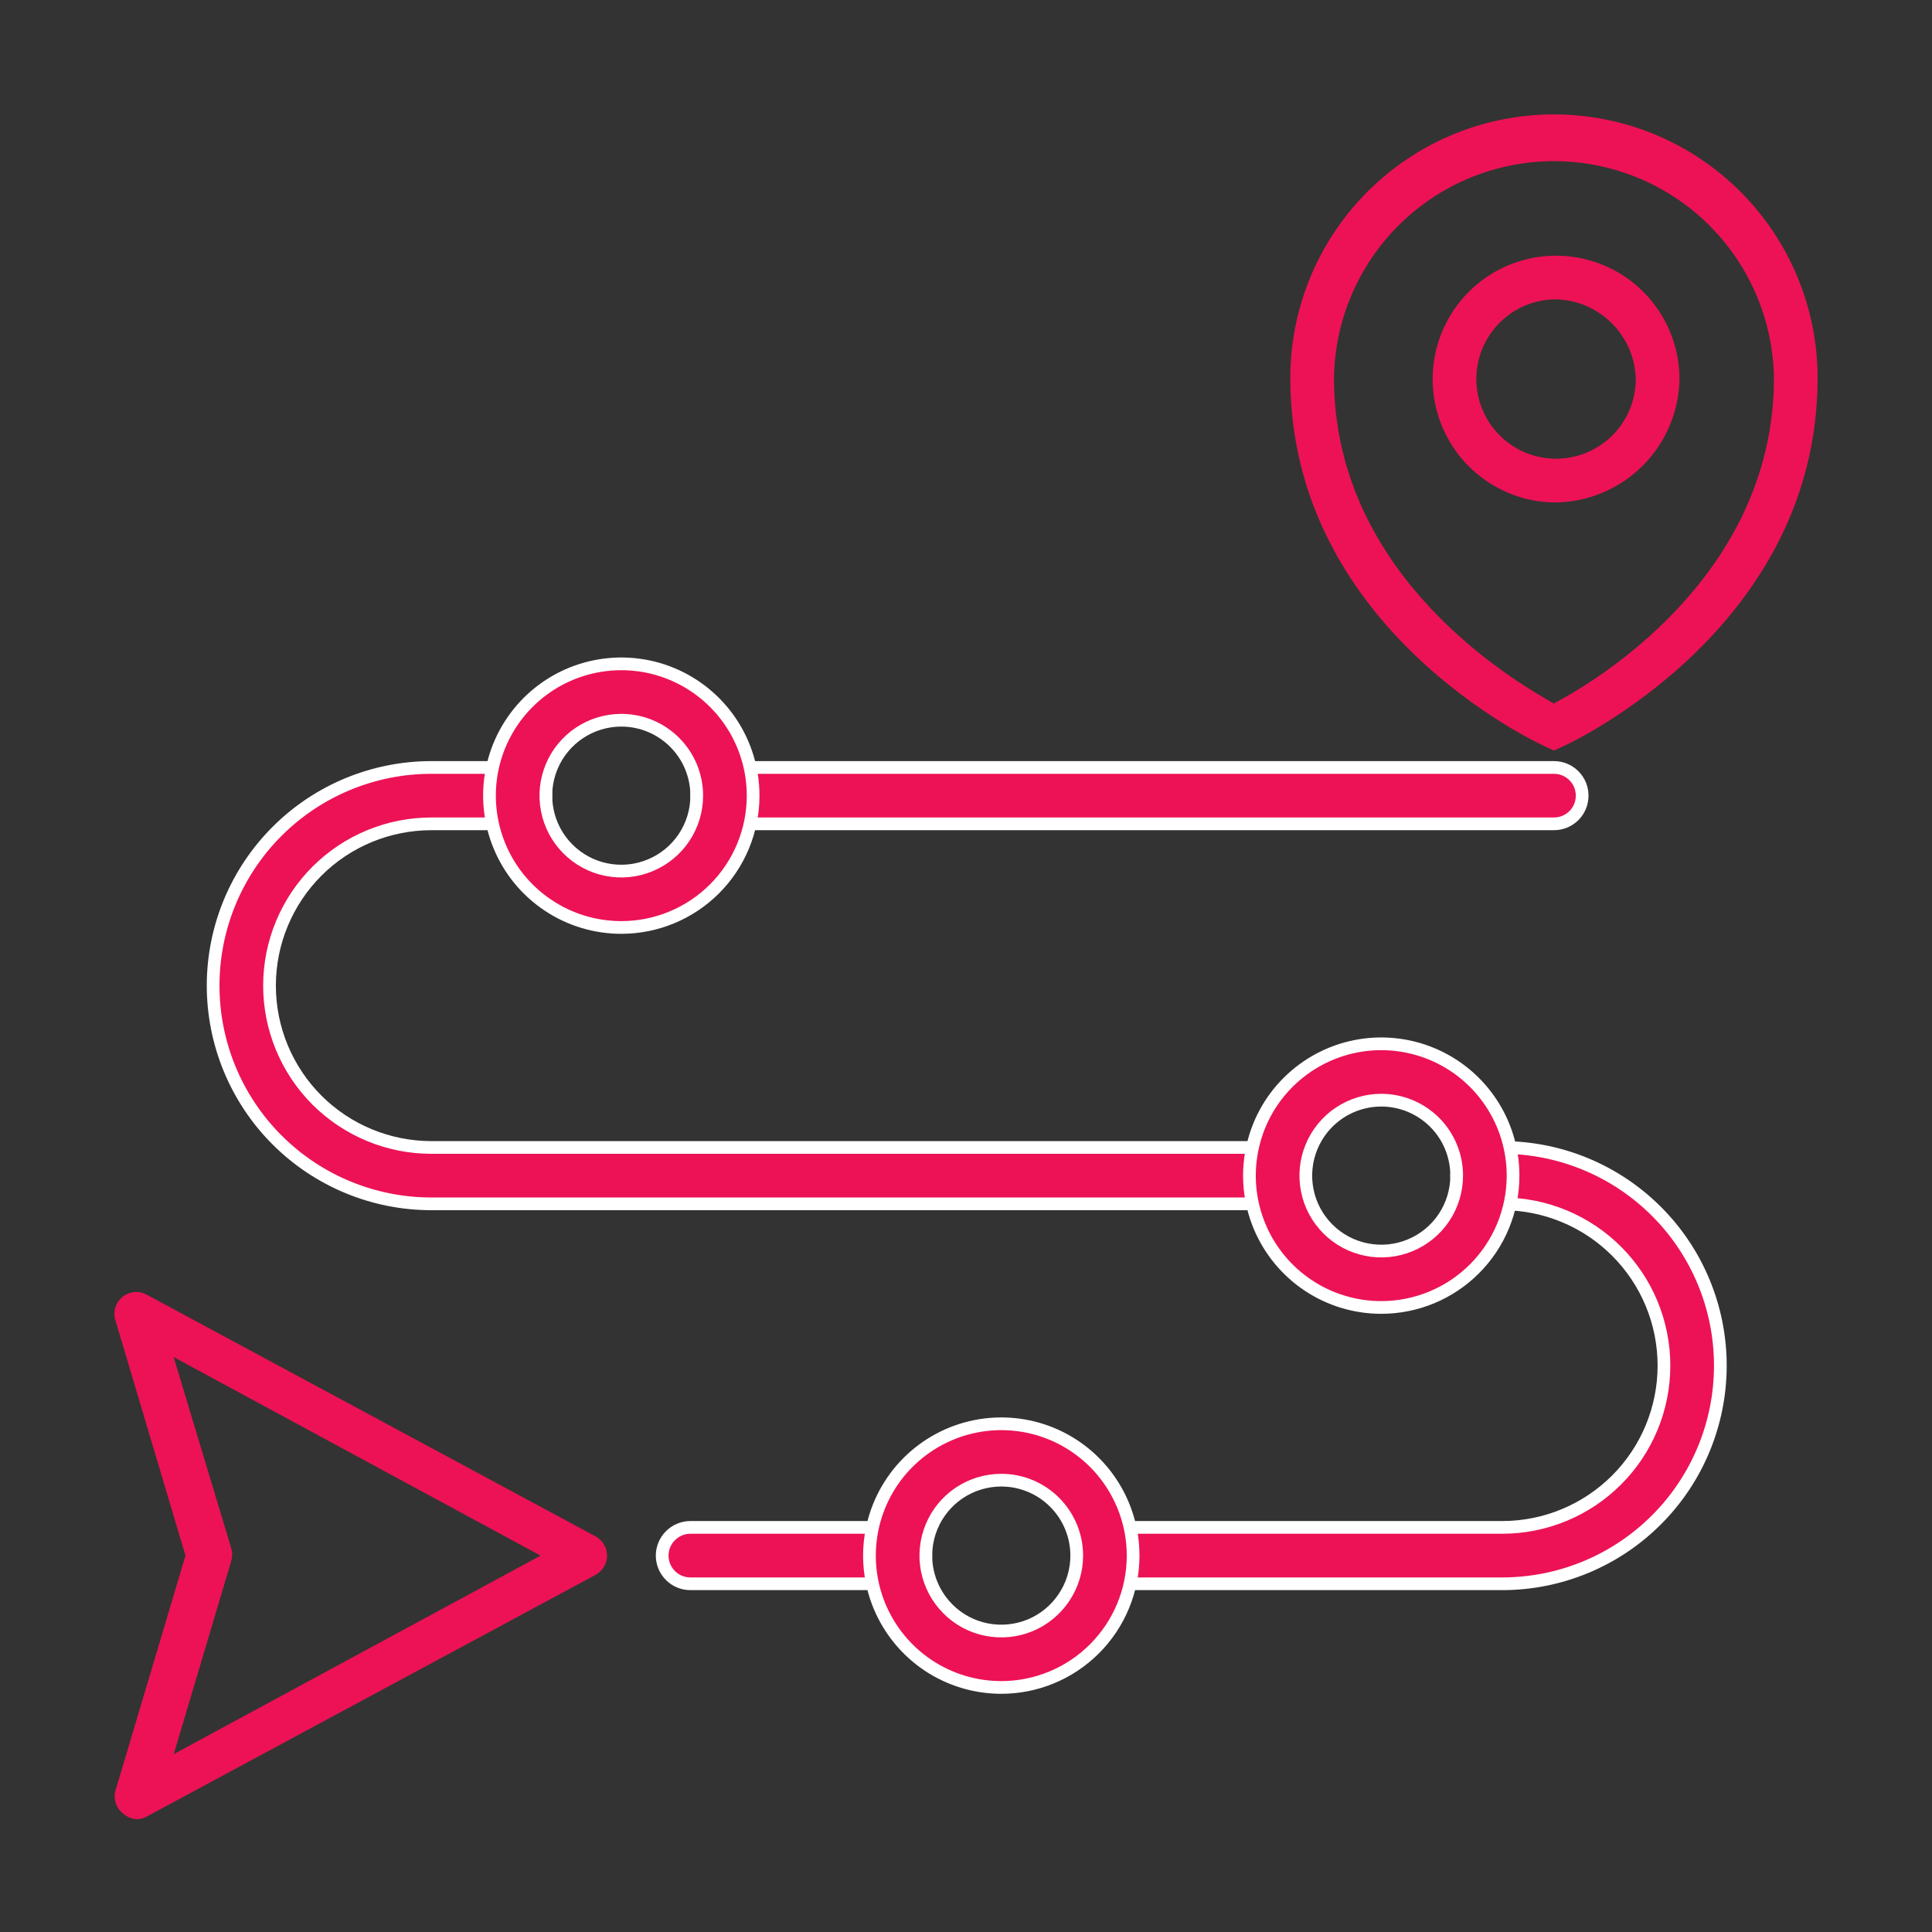
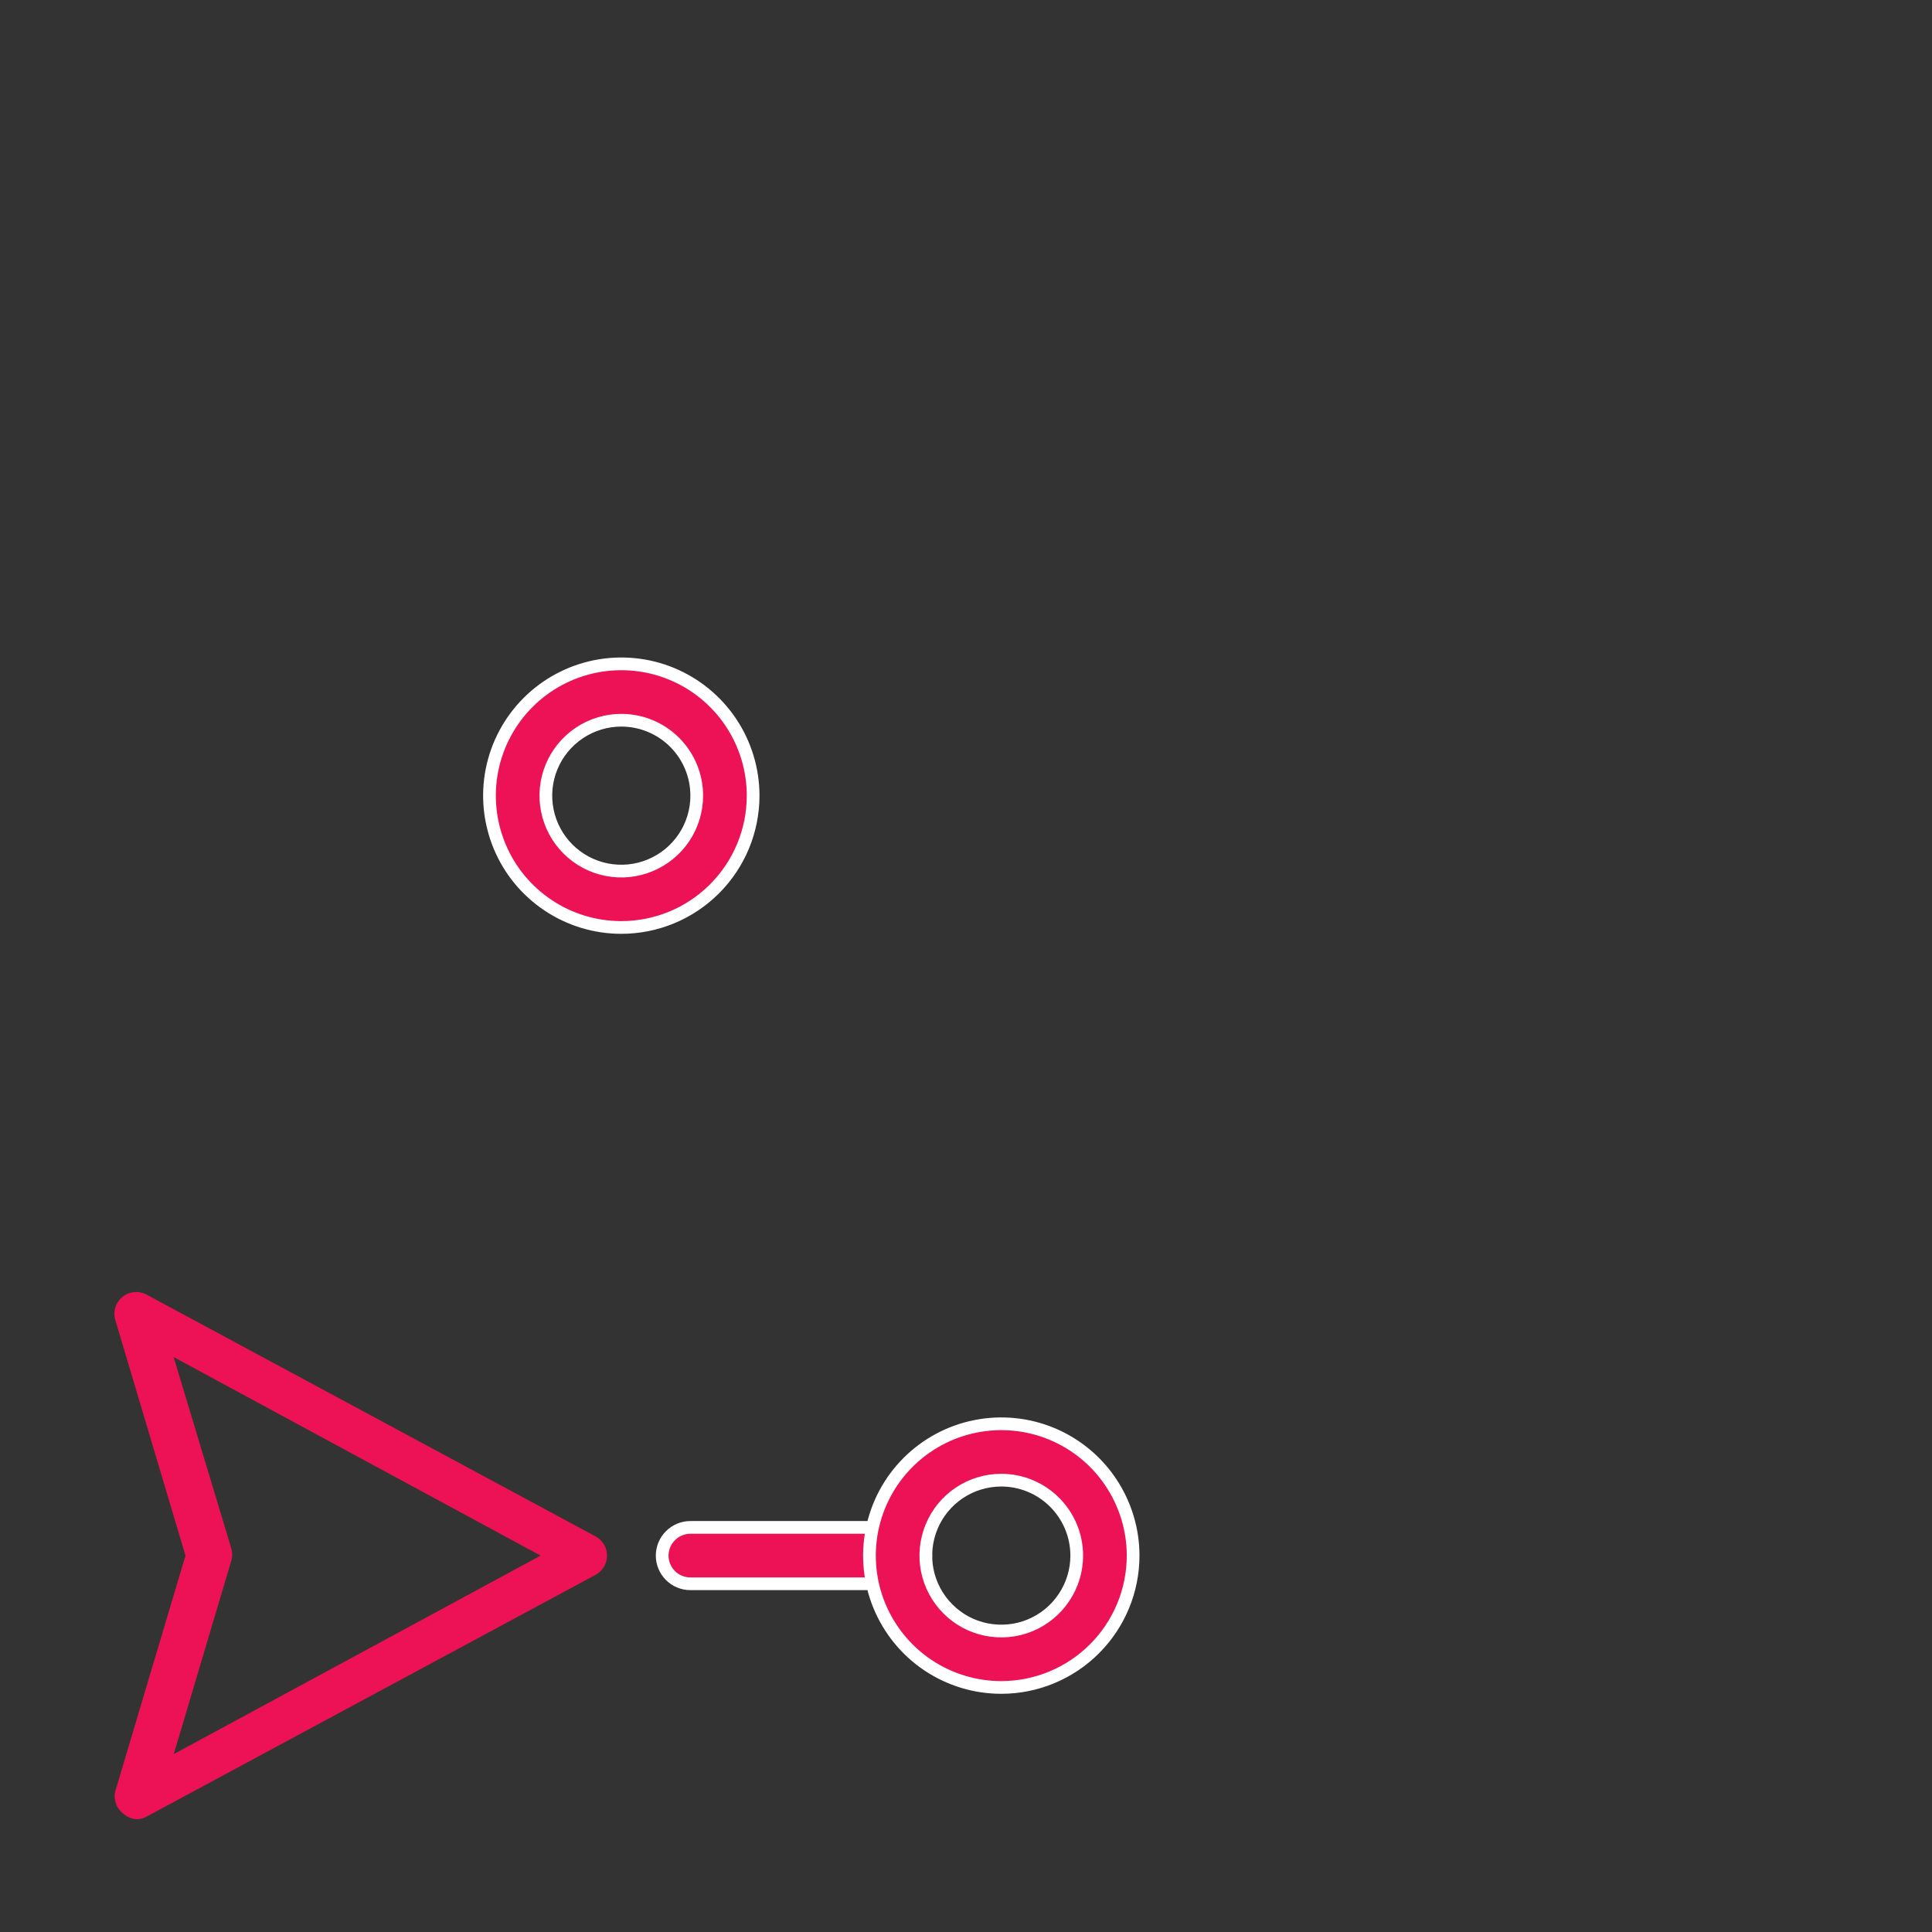
<svg xmlns="http://www.w3.org/2000/svg" width="38" height="38" viewBox="0 0 38 38" fill="none">
  <rect x="0" y="0" width="38" height="38" fill="#333333" stroke="none" />
-   <path fill-rule="evenodd" clip-rule="evenodd" d="M30.738 14.682L30.564 14.762L30.391 14.682L30.391 14.682L30.389 14.681C30.297 14.64 29.036 14.053 27.802 12.858C26.57 11.664 25.379 9.88 25.379 7.435C25.379 6.06 25.925 4.741 26.898 3.769C27.87 2.796 29.189 2.25 30.564 2.25C31.939 2.25 33.258 2.796 34.231 3.769C35.203 4.741 35.75 6.06 35.75 7.435C35.75 9.88 34.559 11.664 33.326 12.858C32.092 14.053 30.832 14.64 30.74 14.681L30.74 14.681L30.738 14.682ZM33.601 4.414C32.791 3.617 31.701 3.17 30.564 3.17H30.564C29.428 3.17 28.337 3.617 27.528 4.414C26.718 5.212 26.255 6.295 26.238 7.432L26.238 7.432V7.435C26.238 9.297 27.051 10.743 27.977 11.787C28.901 12.83 29.947 13.482 30.439 13.767L30.561 13.837L30.685 13.769C31.181 13.496 32.227 12.847 33.151 11.802C34.078 10.756 34.891 9.304 34.891 7.435L34.891 7.432C34.874 6.295 34.41 5.212 33.601 4.414ZM30.565 5.888L30.565 5.888L30.557 5.888C30.249 5.897 29.951 5.997 29.7 6.175C29.448 6.353 29.255 6.601 29.143 6.889C29.032 7.176 29.008 7.489 29.074 7.79C29.14 8.091 29.293 8.366 29.514 8.581C29.735 8.795 30.014 8.94 30.317 8.996C30.62 9.053 30.933 9.019 31.216 8.899C31.5 8.779 31.742 8.579 31.912 8.322C32.083 8.065 32.174 7.764 32.174 7.456H32.174L32.174 7.448C32.161 7.03 31.986 6.633 31.686 6.342C31.385 6.05 30.983 5.887 30.565 5.888ZM32.297 9.173C32.758 8.719 33.022 8.101 33.033 7.454C33.032 6.976 32.891 6.509 32.626 6.111C32.361 5.713 31.984 5.402 31.543 5.217C31.101 5.033 30.615 4.982 30.146 5.073C29.676 5.164 29.243 5.391 28.903 5.727C28.562 6.063 28.328 6.492 28.23 6.96C28.132 7.428 28.175 7.915 28.353 8.359C28.531 8.803 28.836 9.185 29.231 9.456C29.624 9.727 30.089 9.875 30.567 9.883C31.214 9.882 31.836 9.627 32.297 9.173Z" fill="#ED1255" />
  <path fill-rule="evenodd" clip-rule="evenodd" d="M2.28 35.472C2.252 35.392 2.248 35.305 2.27 35.223L3.627 30.668L3.649 30.597L3.627 30.526L2.269 25.966L2.269 25.966L2.268 25.966C2.244 25.884 2.244 25.798 2.269 25.716C2.293 25.635 2.342 25.563 2.408 25.509C2.473 25.456 2.553 25.423 2.638 25.414C2.722 25.406 2.807 25.423 2.882 25.463L2.882 25.463L11.714 30.219L11.714 30.219C11.783 30.256 11.839 30.31 11.879 30.377C11.919 30.443 11.94 30.519 11.94 30.597C11.94 30.674 11.919 30.75 11.879 30.817C11.839 30.883 11.783 30.938 11.714 30.975L11.714 30.975L2.882 35.731L2.881 35.731C2.826 35.761 2.766 35.778 2.703 35.782C2.607 35.78 2.514 35.745 2.44 35.684L2.44 35.683L2.429 35.675C2.36 35.624 2.308 35.553 2.28 35.472ZM3.948 26.98L3.415 26.691L3.59 27.272L4.548 30.452L4.548 30.452C4.573 30.533 4.573 30.62 4.548 30.701L4.548 30.702L3.59 33.923L3.418 34.501L3.948 34.214L10.226 30.817L10.633 30.597L10.226 30.377L3.948 26.98Z" fill="#ED1255" />
-   <path d="M30.565 16.204H14.258C14.111 16.204 13.97 16.145 13.867 16.042C13.762 15.938 13.704 15.797 13.704 15.649C13.704 15.502 13.762 15.361 13.867 15.258C13.97 15.153 14.111 15.095 14.258 15.095H30.565C30.712 15.095 30.853 15.153 30.957 15.258C31.061 15.361 31.119 15.502 31.119 15.649C31.119 15.797 31.061 15.938 30.957 16.042C30.853 16.145 30.712 16.204 30.565 16.204Z" fill="#ED1255" stroke="white" stroke-width="0.25" />
-   <path d="M29.546 31.151H21.732C21.585 31.151 21.444 31.093 21.34 30.989C21.236 30.885 21.178 30.744 21.178 30.597C21.178 30.45 21.236 30.309 21.34 30.205C21.444 30.101 21.585 30.042 21.732 30.042H29.546C30.39 30.042 31.199 29.707 31.796 29.11C32.393 28.514 32.728 27.704 32.728 26.86C32.728 26.016 32.393 25.206 31.796 24.61C31.199 24.013 30.39 23.678 29.546 23.678H29.206C29.059 23.678 28.918 23.619 28.814 23.515C28.71 23.411 28.651 23.27 28.651 23.123C28.651 22.976 28.71 22.835 28.814 22.731C28.918 22.627 29.059 22.569 29.206 22.569H29.546C30.684 22.569 31.775 23.021 32.58 23.826C33.385 24.63 33.837 25.722 33.837 26.86C33.837 27.998 33.385 29.09 32.58 29.894C31.775 30.699 30.684 31.151 29.546 31.151Z" fill="#ED1255" stroke="white" stroke-width="0.25" />
  <path d="M17.655 31.151H13.579C13.432 31.151 13.291 31.093 13.187 30.989C13.083 30.885 13.024 30.744 13.024 30.597C13.024 30.45 13.083 30.309 13.187 30.205C13.291 30.101 13.432 30.042 13.579 30.042H17.655C17.802 30.042 17.943 30.101 18.047 30.205C18.151 30.309 18.21 30.45 18.21 30.597C18.21 30.744 18.151 30.885 18.047 30.989C17.943 31.093 17.802 31.151 17.655 31.151Z" fill="#ED1255" stroke="white" stroke-width="0.25" />
-   <path d="M25.13 23.678H8.484C7.346 23.678 6.254 23.226 5.449 22.421C4.644 21.616 4.192 20.524 4.192 19.386C4.192 18.248 4.644 17.157 5.449 16.352C6.254 15.547 7.346 15.095 8.484 15.095H10.182C10.329 15.095 10.47 15.153 10.574 15.258C10.678 15.361 10.737 15.502 10.737 15.649C10.737 15.797 10.678 15.938 10.574 16.042C10.47 16.145 10.329 16.204 10.182 16.204H8.484C7.64 16.204 6.83 16.539 6.233 17.136C5.637 17.733 5.301 18.542 5.301 19.386C5.301 20.23 5.637 21.04 6.233 21.637C6.83 22.233 7.64 22.569 8.484 22.569H25.13C25.276 22.569 25.418 22.627 25.521 22.731C25.625 22.835 25.684 22.976 25.684 23.123C25.684 23.27 25.625 23.411 25.521 23.515C25.418 23.619 25.276 23.678 25.13 23.678Z" fill="#ED1255" stroke="white" stroke-width="0.25" />
  <path d="M12.22 18.242C11.707 18.242 11.206 18.09 10.78 17.805C10.353 17.52 10.021 17.116 9.825 16.642C9.629 16.168 9.577 15.647 9.677 15.144C9.777 14.641 10.024 14.179 10.387 13.816C10.749 13.454 11.211 13.207 11.714 13.107C12.217 13.007 12.739 13.058 13.212 13.254C13.686 13.45 14.091 13.783 14.376 14.209C14.661 14.636 14.813 15.137 14.813 15.65C14.813 16.337 14.54 16.997 14.053 17.483C13.567 17.969 12.908 18.242 12.22 18.242ZM12.22 14.166C11.927 14.166 11.64 14.253 11.396 14.416C11.152 14.579 10.961 14.811 10.849 15.082C10.737 15.353 10.707 15.651 10.765 15.939C10.822 16.227 10.963 16.491 11.171 16.699C11.378 16.906 11.643 17.048 11.931 17.105C12.219 17.162 12.517 17.133 12.788 17.02C13.059 16.908 13.291 16.718 13.454 16.474C13.617 16.23 13.704 15.943 13.704 15.65C13.704 15.256 13.548 14.879 13.269 14.6C12.991 14.322 12.614 14.166 12.22 14.166Z" fill="#ED1255" stroke="white" stroke-width="0.25" />
-   <path d="M27.167 25.716C26.655 25.716 26.153 25.564 25.727 25.279C25.301 24.994 24.968 24.589 24.772 24.115C24.576 23.642 24.524 23.12 24.625 22.617C24.725 22.114 24.971 21.652 25.334 21.29C25.697 20.927 26.159 20.68 26.662 20.58C27.165 20.48 27.686 20.532 28.16 20.728C28.633 20.924 29.038 21.256 29.323 21.683C29.608 22.109 29.76 22.61 29.76 23.123C29.76 23.811 29.487 24.47 29.001 24.956C28.515 25.443 27.855 25.716 27.167 25.716ZM27.167 21.639C26.874 21.639 26.587 21.726 26.343 21.889C26.099 22.052 25.909 22.284 25.797 22.555C25.684 22.826 25.655 23.125 25.712 23.413C25.769 23.701 25.911 23.965 26.118 24.172C26.326 24.38 26.59 24.521 26.878 24.578C27.166 24.636 27.464 24.606 27.735 24.494C28.006 24.382 28.238 24.192 28.401 23.948C28.564 23.704 28.651 23.417 28.651 23.123C28.651 22.73 28.495 22.352 28.217 22.074C27.938 21.796 27.561 21.639 27.167 21.639Z" fill="#ED1255" stroke="white" stroke-width="0.25" />
  <path d="M19.694 33.19C19.181 33.19 18.68 33.038 18.253 32.753C17.827 32.468 17.495 32.063 17.298 31.589C17.102 31.115 17.051 30.594 17.151 30.091C17.251 29.588 17.498 29.126 17.86 28.764C18.223 28.401 18.685 28.154 19.188 28.054C19.691 27.954 20.212 28.005 20.686 28.201C21.16 28.398 21.565 28.73 21.849 29.156C22.134 29.583 22.287 30.084 22.287 30.597C22.287 31.285 22.013 31.944 21.527 32.43C21.041 32.916 20.381 33.19 19.694 33.19ZM19.694 29.113C19.4 29.113 19.113 29.2 18.869 29.363C18.625 29.526 18.435 29.758 18.323 30.029C18.211 30.3 18.181 30.599 18.238 30.886C18.296 31.174 18.437 31.439 18.645 31.646C18.852 31.854 19.116 31.995 19.404 32.052C19.692 32.109 19.991 32.08 20.262 31.968C20.533 31.855 20.765 31.665 20.927 31.421C21.091 31.177 21.178 30.89 21.178 30.597C21.178 30.203 21.021 29.826 20.743 29.548C20.465 29.269 20.087 29.113 19.694 29.113Z" fill="#ED1255" stroke="white" stroke-width="0.25" />
</svg>